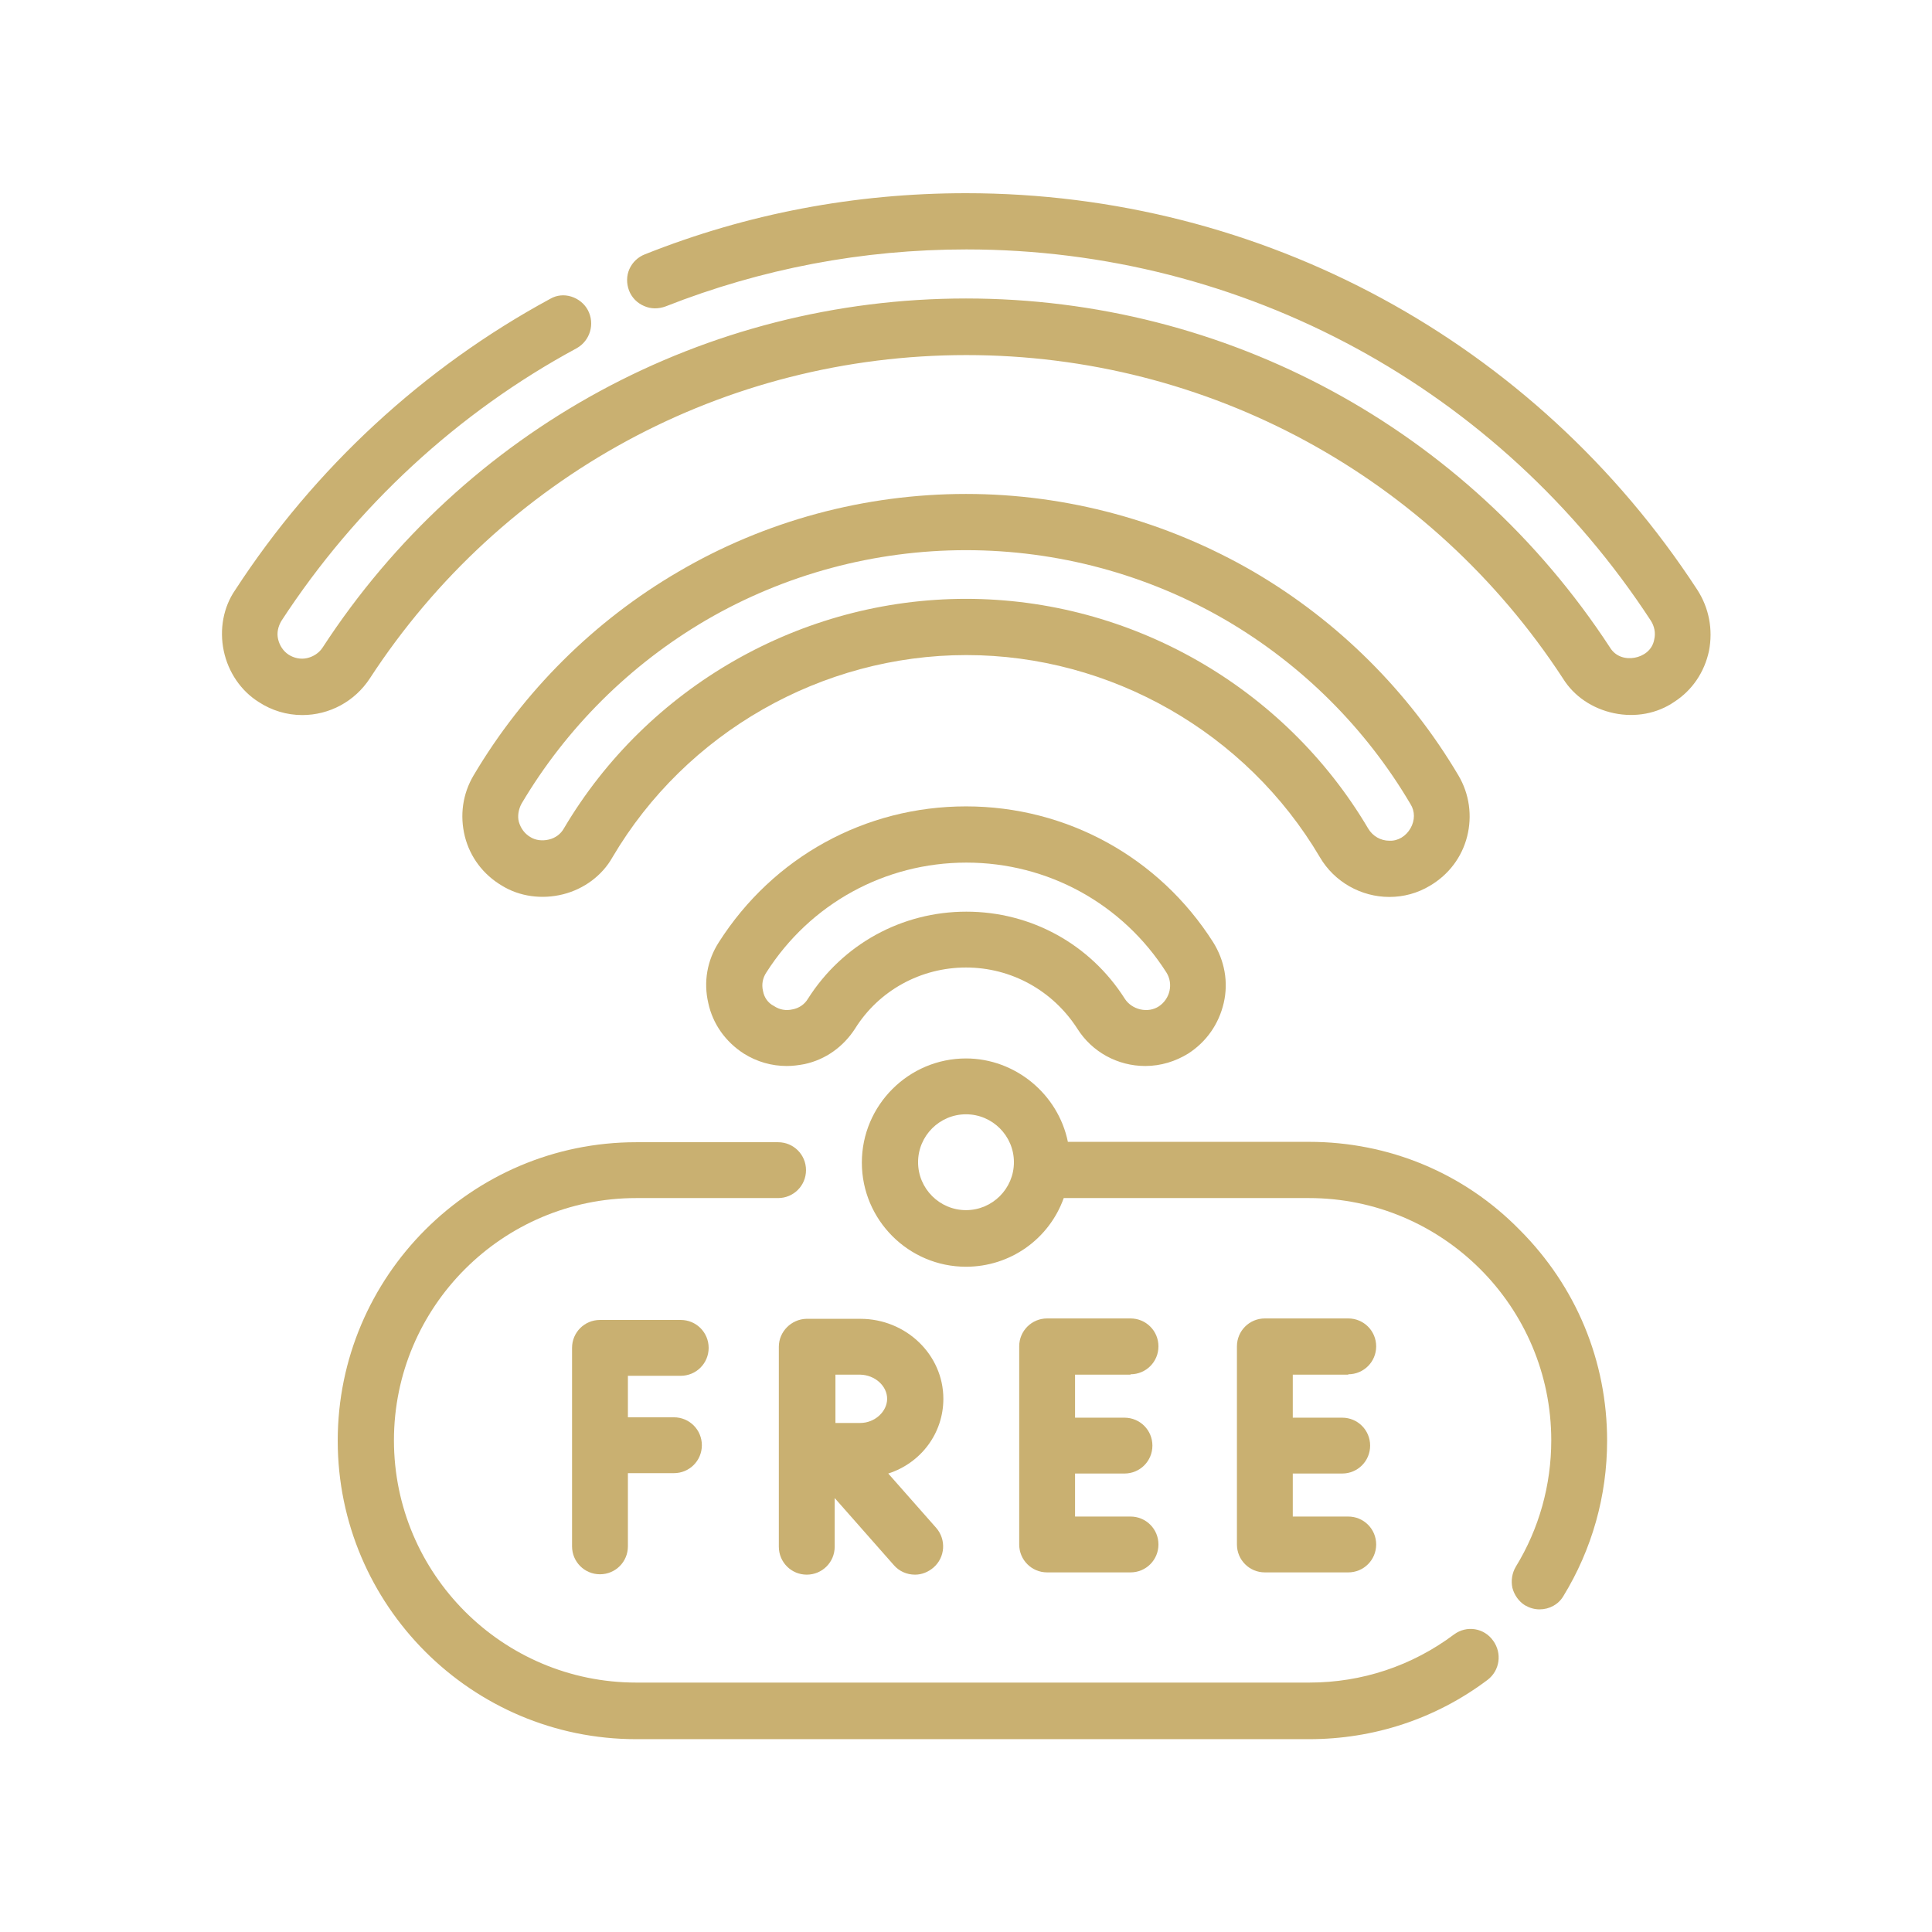
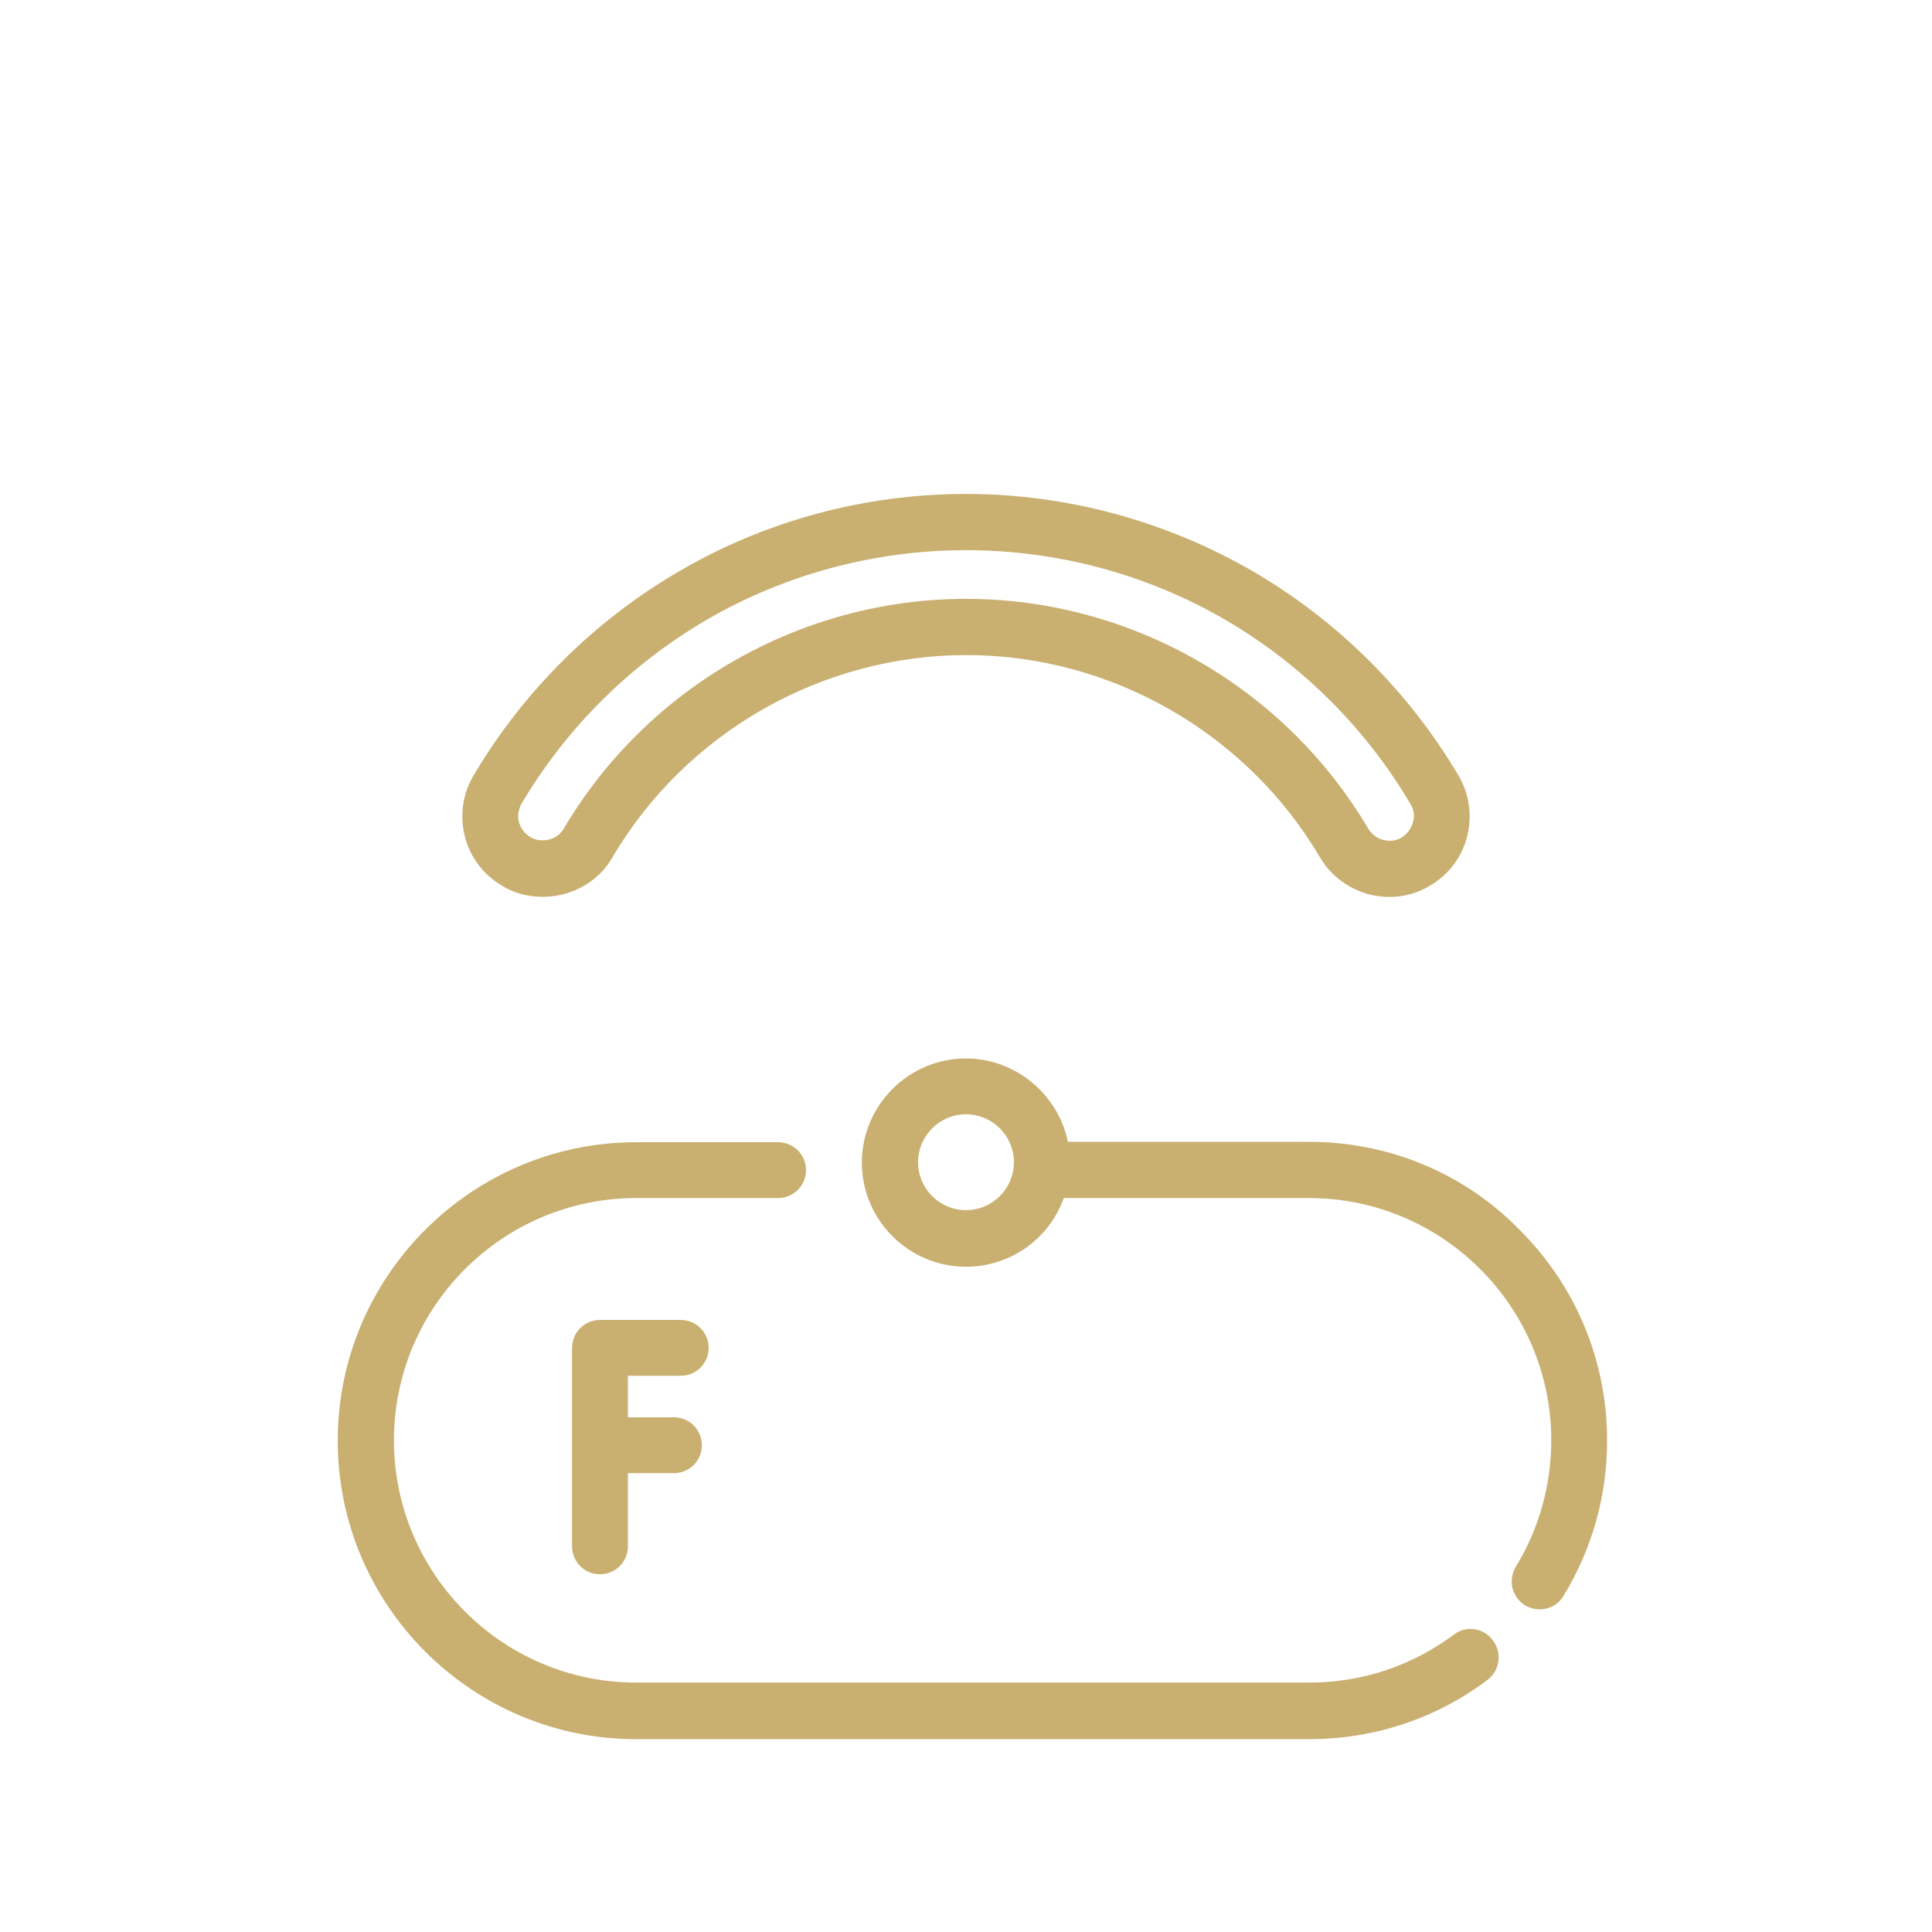
<svg xmlns="http://www.w3.org/2000/svg" version="1.1" id="Livello_1" x="0px" y="0px" viewBox="0 0 512 512" style="enable-background:new 0 0 512 512;" xml:space="preserve">
  <style type="text/css">
	.st0{fill:#C9B071;}
</style>
  <g>
    <path class="st0" d="M385.4,433.1c-11.2,8.4-24.5,12.8-38.4,12.8H168.6c-35.4,0-64.2-28.8-64.2-64.2c0-35.4,28.8-64.2,64.2-64.2   h37.6c4.1,0,7.4-3.3,7.4-7.4c0-4.1-3.3-7.4-7.4-7.4h-37.6c-43.6,0-79.1,35.5-79.1,79.1s35.5,79.1,79.1,79.1h178.3   c17.2,0,33.6-5.4,47.3-15.7c3.3-2.5,3.9-7.1,1.5-10.4C393.3,431.4,388.7,430.7,385.4,433.1z" />
    <path class="st0" d="M346.9,302.6H283c-2.6-12.7-14-22.1-27-22.1c-15.2,0-27.6,12.4-27.6,27.6s12.4,27.6,27.6,27.6   c11.7,0,22-7.3,25.9-18.2h65c35.4,0,64.2,28.8,64.2,64.2c0,11.8-3.2,23.4-9.4,33.5c-1,1.7-1.3,3.7-0.9,5.6c0.5,1.9,1.7,3.6,3.3,4.6   c1.2,0.7,2.5,1.1,3.9,1.1c2.6,0,5-1.3,6.3-3.5c7.6-12.4,11.6-26.6,11.6-41.2c0-21.1-8.2-40.9-23.2-55.9   C387.9,310.8,368,302.6,346.9,302.6z M268.7,308c0,7-5.7,12.7-12.7,12.7c-7,0-12.7-5.7-12.7-12.7c0-7,5.7-12.7,12.7-12.7   C263,295.3,268.7,301,268.7,308z" />
    <path class="st0" d="M349.8,227.2c3.8,6.5,10.9,10.5,18.4,10.5c3.8,0,7.5-1,10.8-3c4.9-2.9,8.4-7.5,9.8-13   c1.4-5.5,0.6-11.3-2.3-16.2c-13.2-22.3-31.9-40.9-54.3-54c-23.1-13.4-49.4-20.6-76.2-20.6c-26.8,0-53.2,7.1-76.2,20.6   c-22.3,13-41.1,31.7-54.3,54c-2.9,4.9-3.7,10.6-2.3,16.2c1.4,5.5,4.9,10.1,9.8,13c4.7,2.9,10.6,3.7,16.2,2.3   c5.6-1.4,10.4-5,13.1-9.8c19.5-33.1,55.5-53.6,93.8-53.6C294.3,173.6,330.3,194.1,349.8,227.2z M138.2,213   c11.9-20.1,28.8-36.9,49-48.7c20.8-12.1,44.6-18.5,68.8-18.5c24.2,0,48,6.4,68.8,18.5c20.2,11.8,37.1,28.6,49,48.8   c1.2,1.9,1.2,4.3,0,6.4c-1.2,2.1-3.3,3.4-5.6,3.3c-2.3,0-4.4-1.2-5.6-3.2c-22.2-37.6-63-60.9-106.6-60.9   c-43.6,0-84.4,23.3-106.6,60.9l0,0c-0.8,1.4-2.2,2.5-4,2.9c-1.7,0.4-3.5,0.2-4.9-0.7c-1.5-0.9-2.5-2.3-3-4   C137.1,216.3,137.4,214.5,138.2,213z" />
-     <path class="st0" d="M449.8,156.3C406.9,90.5,334.4,51.2,256,51.2c-29.4,0-58,5.4-85.1,16.2c-1.8,0.7-3.3,2.1-4.1,3.9   c-0.8,1.8-0.8,3.8-0.1,5.7c0.7,1.8,2.1,3.3,4,4.1c1.8,0.8,3.8,0.8,5.7,0.1c25.4-10,52.2-15.1,79.7-15.1   c73.4,0,141.2,36.8,181.4,98.4c0.9,1.4,1.3,3.2,0.9,4.9c-0.5,3-3,4.5-5.2,4.9c-2.2,0.4-5-0.1-6.6-2.8   C388.7,113.6,325,79.1,256,79.1c-69,0-132.8,34.6-170.5,92.5c-0.9,1.4-2.4,2.4-4.1,2.8c-1.7,0.4-3.5,0-4.9-0.9   c-1.4-0.9-2.4-2.4-2.8-4.1c-0.4-1.7,0-3.4,0.9-4.9c19.7-30.2,46.7-55.2,78.2-72.2c3.6-2,4.9-6.5,3-10.1c-0.9-1.7-2.5-3-4.4-3.6   c-1.9-0.6-3.9-0.4-5.6,0.6c-33.6,18.2-62.5,44.9-83.5,77.2c-3.1,4.5-4.2,10.4-3,16.1c1.2,5.7,4.6,10.6,9.2,13.5   c3.5,2.3,7.5,3.5,11.6,3.5c7.2,0,13.9-3.6,17.9-9.7c35-53.7,94.1-85.7,158.1-85.7c64,0,123.1,32.1,158.1,85.7   c2.9,4.7,7.8,8,13.5,9.2c5.7,1.2,11.5,0.1,16-3c4.8-3.1,8-7.9,9.2-13.5C454,166.8,452.9,161.1,449.8,156.3z" />
-     <path class="st0" d="M256,256.4c12,0,23,6.1,29.5,16.2c3.9,6.2,10.7,9.9,18,9.9c4.1,0,8-1.2,11.4-3.3c4.8-3.1,8.1-7.8,9.4-13.4   s0.2-11.3-2.8-16.1c-14.3-22.5-38.8-36-65.5-36c-26.7,0-51.1,13.4-65.5,36c-3.1,4.8-4.1,10.5-2.8,16.1c1.2,5.6,4.6,10.3,9.4,13.4   c3.5,2.2,7.4,3.3,11.4,3.3c1.6,0,3.1-0.2,4.7-0.5c5.6-1.2,10.3-4.6,13.4-9.4C232.9,262.5,244,256.4,256,256.4z M202.2,262.6   c-0.4-1.7-0.1-3.4,0.9-4.9c11.6-18.2,31.4-29.1,53-29.1s41.4,10.9,53,29.1c1.9,3,1,7-2,9c-1.4,0.9-3.1,1.2-4.9,0.8   c-1.7-0.4-3.2-1.4-4.1-2.8c-9.2-14.5-24.9-23.1-42-23.1c-17.1,0-32.8,8.6-42,23.1h0c-0.9,1.5-2.4,2.5-4.1,2.8   c-1.7,0.4-3.4,0.1-4.9-0.9C203.5,265.8,202.5,264.3,202.2,262.6z" />
    <path class="st0" d="M180.4,364.6c4.1,0,7.4-3.3,7.4-7.4c0-4.1-3.3-7.4-7.4-7.4H159c-4.1,0-7.4,3.3-7.4,7.4v52.6   c0,4.1,3.3,7.4,7.4,7.4s7.4-3.3,7.4-7.4v-19.4h12.2c4.1,0,7.4-3.3,7.4-7.4c0-4.1-3.3-7.4-7.4-7.4h-12.2v-11H180.4z" />
-     <path class="st0" d="M299.6,364.2c4.1,0,7.4-3.3,7.4-7.4c0-4.1-3.3-7.4-7.4-7.4h-22.1c-4.1,0-7.4,3.3-7.4,7.4v52.5   c0,4.1,3.3,7.4,7.4,7.4h22.1c4.1,0,7.4-3.3,7.4-7.4c0-4.1-3.3-7.4-7.4-7.4h-14.7v-11.4H298c4.1,0,7.4-3.3,7.4-7.4   c0-4.1-3.3-7.4-7.4-7.4h-13.1v-11.4H299.6z" />
-     <path class="st0" d="M357.3,364.2c4.1,0,7.4-3.3,7.4-7.4c0-4.1-3.3-7.4-7.4-7.4h-22.1c-4.1,0-7.4,3.3-7.4,7.4v52.5   c0,4.1,3.3,7.4,7.4,7.4h22.1c4.1,0,7.4-3.3,7.4-7.4c0-4.1-3.3-7.4-7.4-7.4h-14.7v-11.4h13.1c4.1,0,7.4-3.3,7.4-7.4   c0-4.1-3.3-7.4-7.4-7.4h-13.1v-11.4H357.3z" />
-     <path class="st0" d="M250,370.7c0-11.7-9.9-21.2-22-21.2h-14.1c0,0,0,0-0.1,0l-0.1,0c-4,0.1-7.3,3.4-7.3,7.4v53   c0,4.1,3.3,7.4,7.4,7.4c4.1,0,7.4-3.3,7.4-7.4v-12.9l15.7,17.8c1.4,1.6,3.4,2.5,5.6,2.5c1.8,0,3.5-0.7,4.9-1.9   c3.1-2.7,3.4-7.4,0.7-10.5l-12.7-14.4C244.1,387.7,250,379.8,250,370.7z M235.1,370.7c0,3.4-3.3,6.4-7.1,6.4c-1.6,0-4.1,0-6.6,0   c0-2.4,0-6.3,0-9.6l0-3.2h6.6C231.9,364.4,235.1,367.3,235.1,370.7z" />
  </g>
</svg>